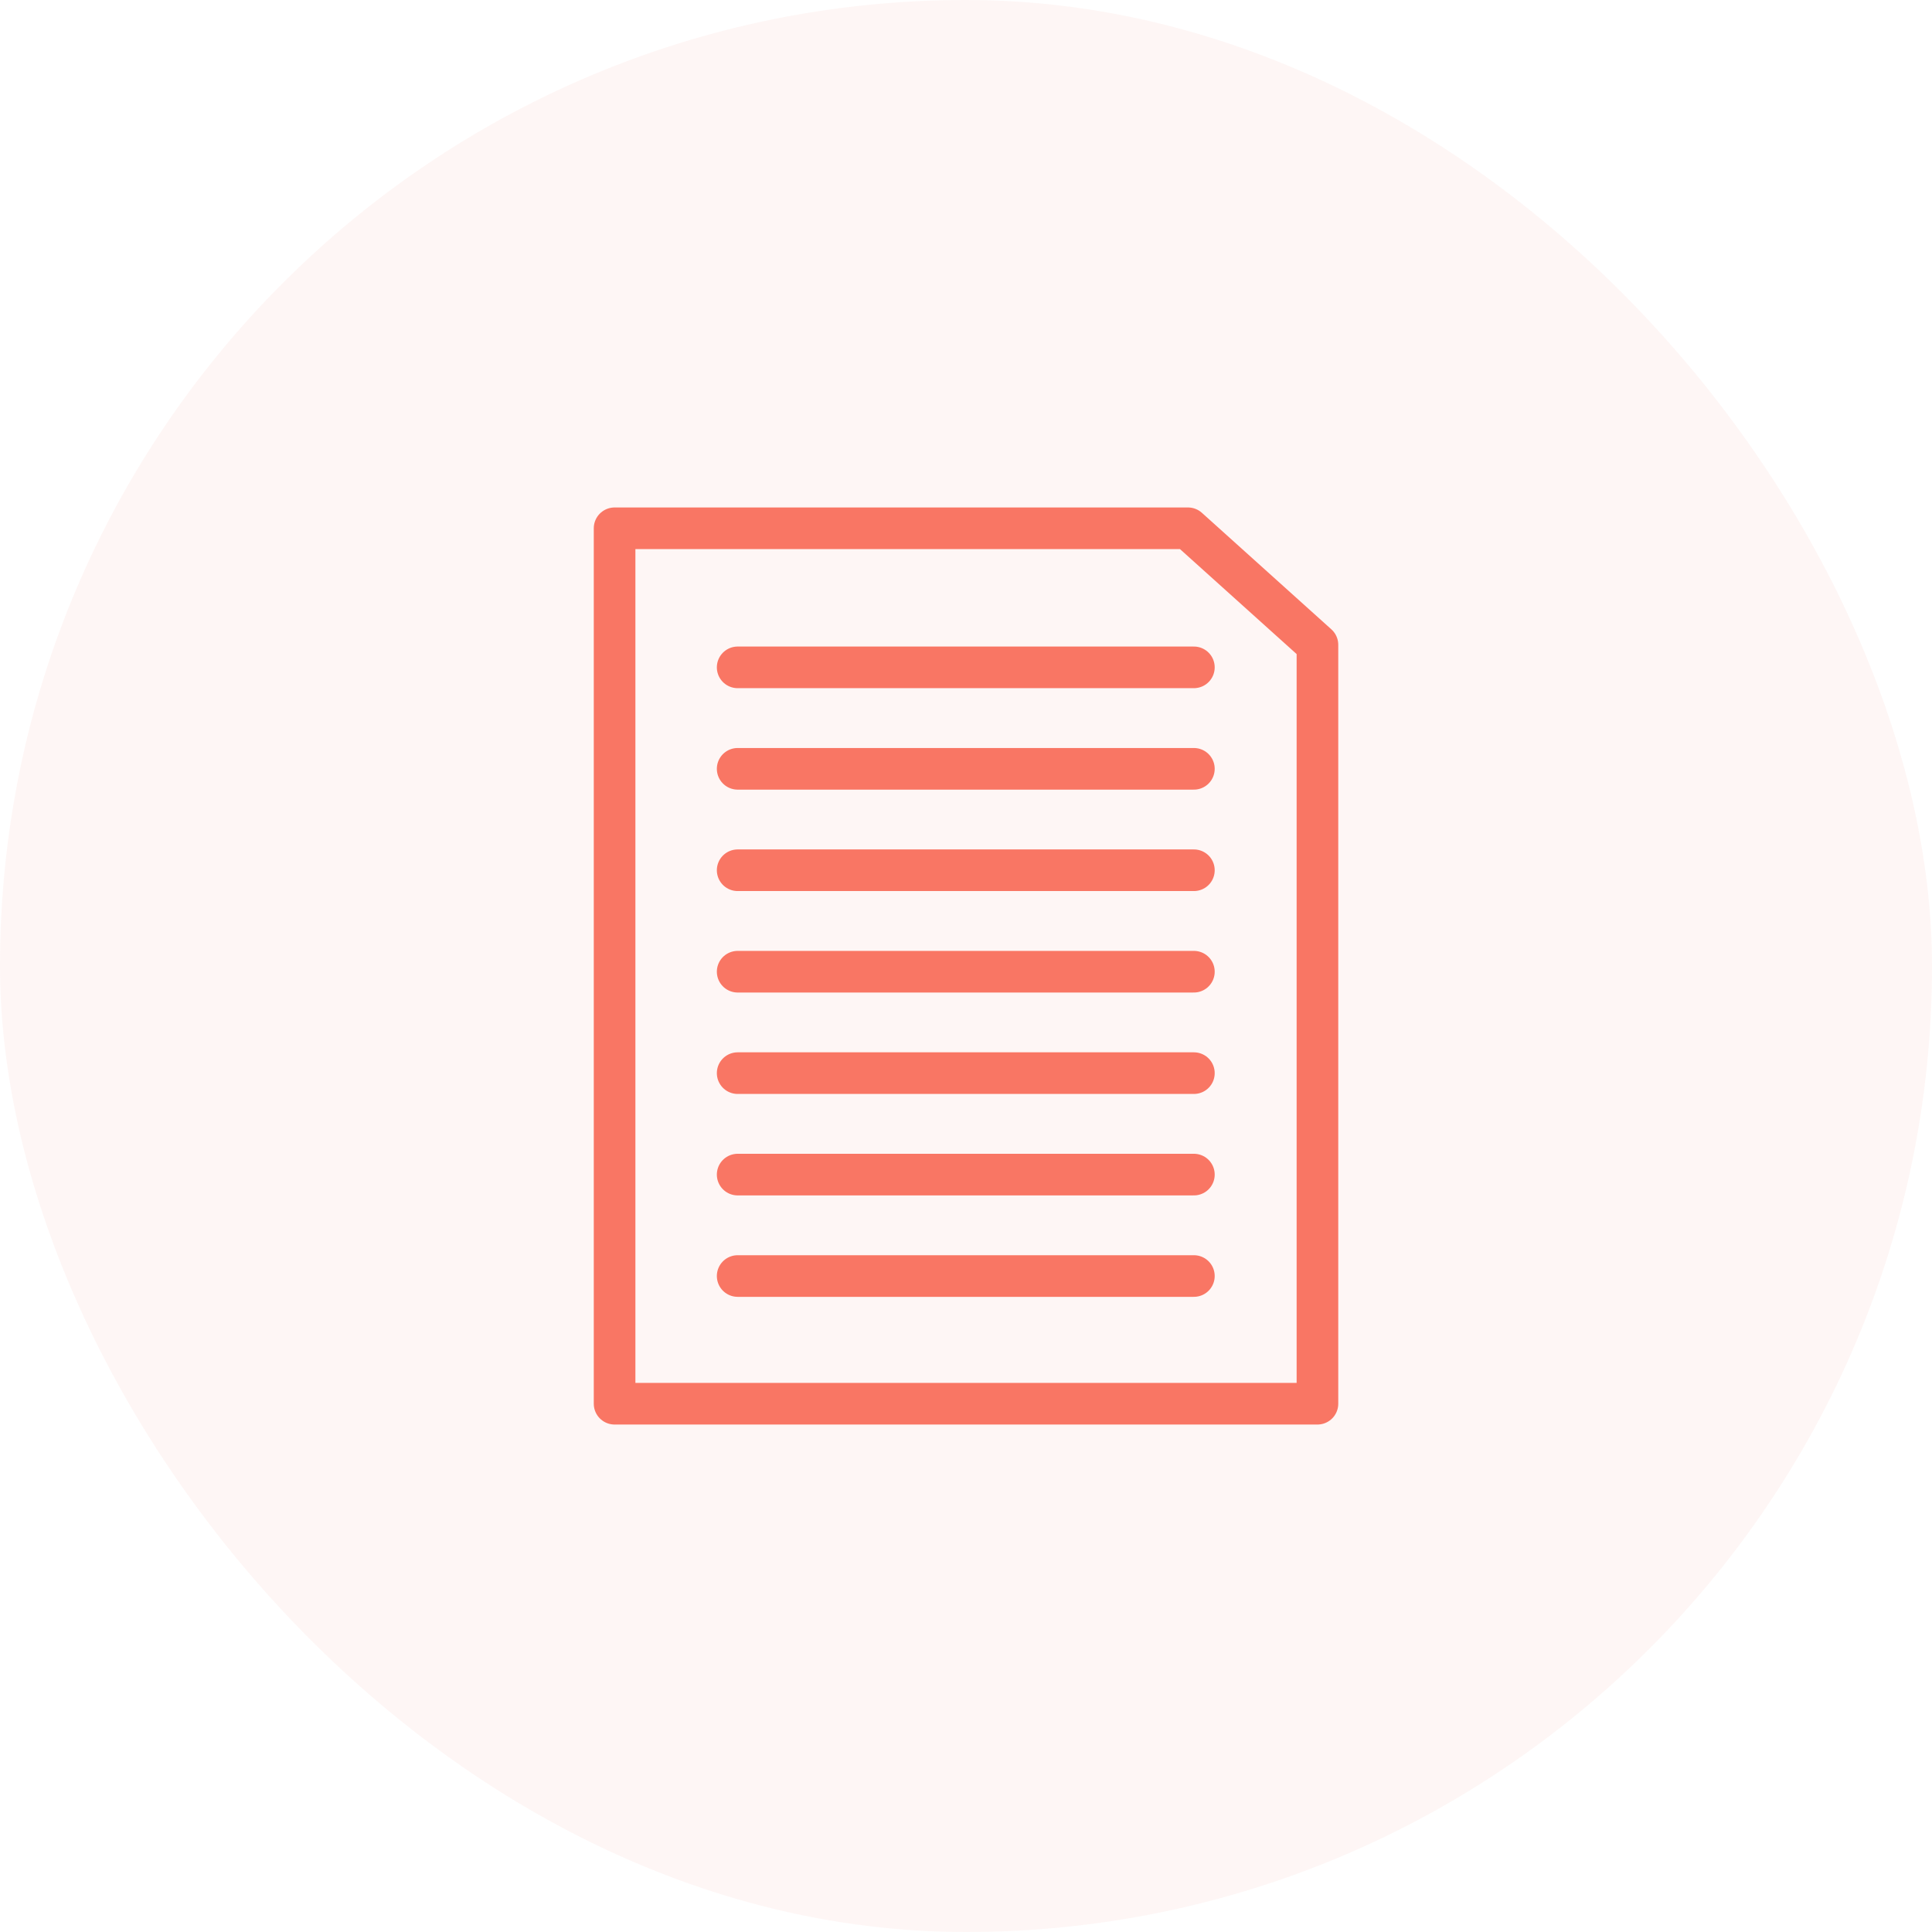
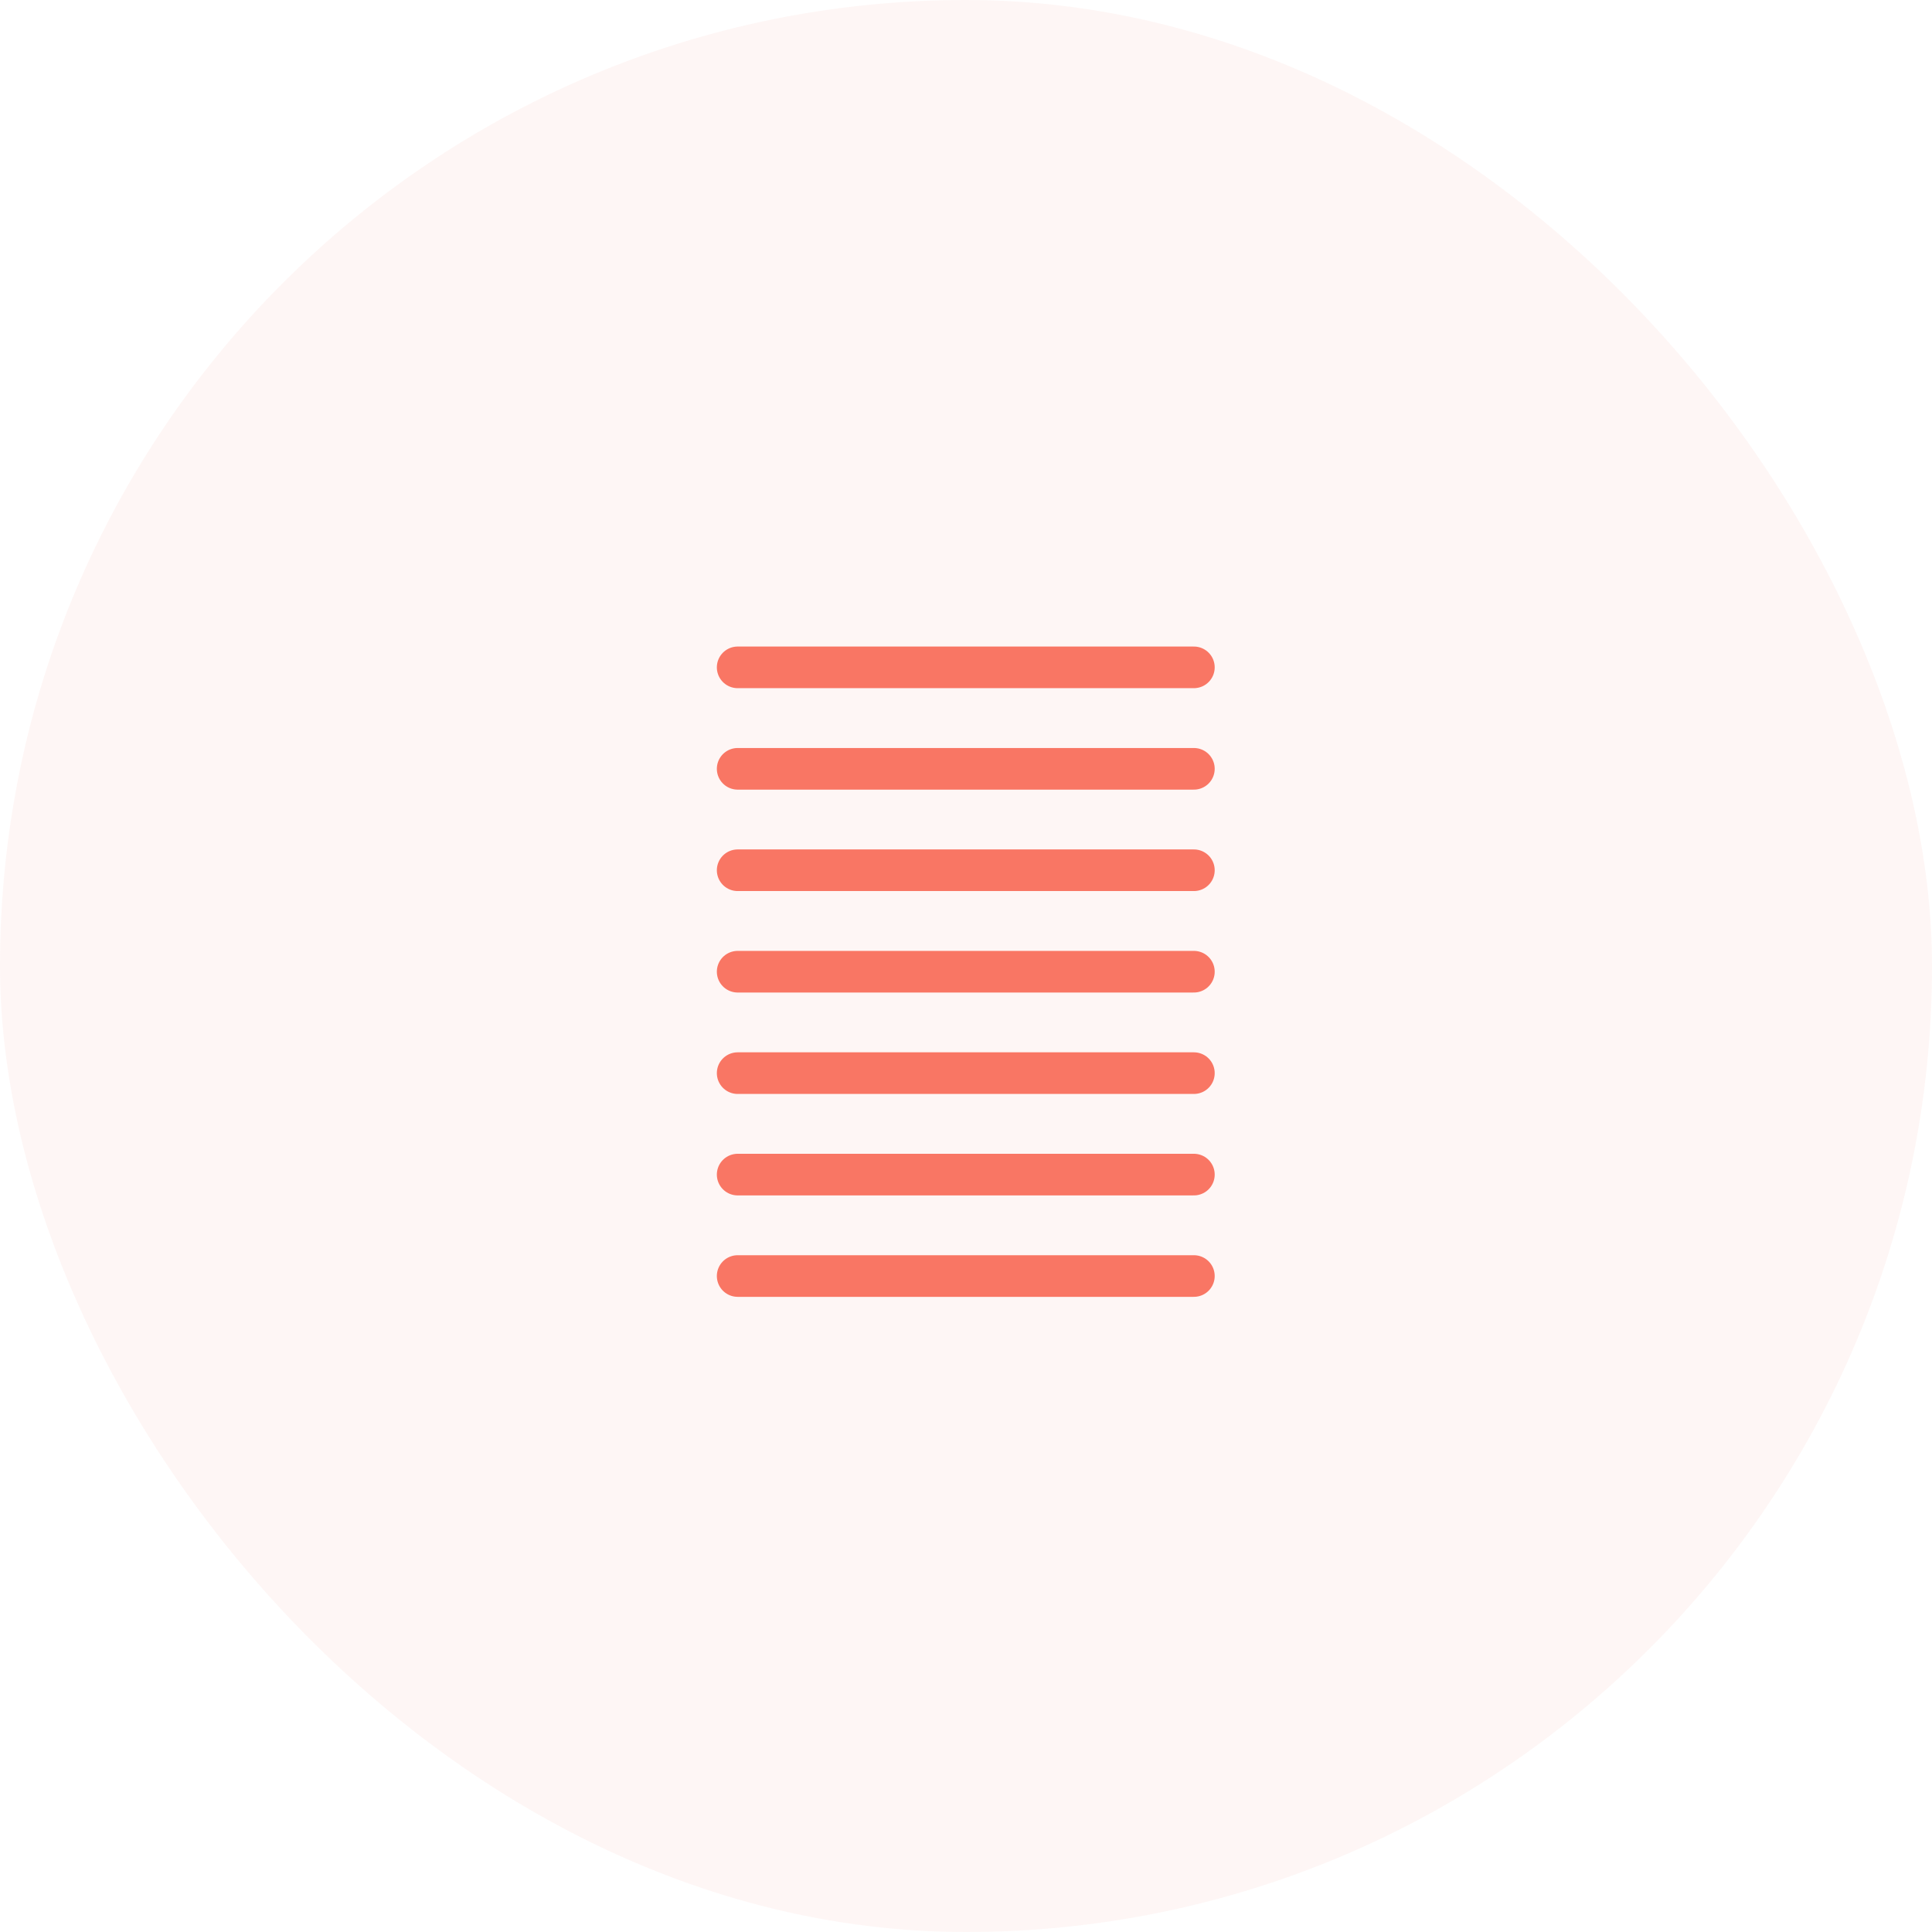
<svg xmlns="http://www.w3.org/2000/svg" xmlns:ns1="http://sodipodi.sourceforge.net/DTD/sodipodi-0.dtd" xmlns:ns2="http://www.inkscape.org/namespaces/inkscape" width="64" height="64" viewBox="0 0 64 64" fill="none" version="1.1" id="svg1" ns1:docname="Document.svg" ns2:version="1.4 (86a8ad7, 2024-10-11)">
  <rect width="64" height="64" rx="32" fill="#5138EE" fill-opacity="0.06" id="rect1" style="fill:#f97664;fill-opacity:0.059" />
  <defs id="defs1">
    <ns2:path-effect effect="construct_grid" id="path-effect4" is_visible="true" lpeversion="1" nr_x="1" nr_y="9" />
    <ns2:path-effect effect="fillet_chamfer" id="path-effect3" is_visible="true" lpeversion="1" nodesatellites_param="F,0,1,1,0,3.259,0,1 @ F,0,1,1,0,3.259,0,1 @ F,0,0,1,0,3.259,0,1" radius="0" unit="px" method="auto" mode="F" chamfer_steps="1" flexible="false" use_knot_distance="true" apply_no_radius="true" apply_with_radius="true" only_selected="false" hide_knots="false" />
  </defs>
  <ns1:namedview id="namedview1" pagecolor="#ffffff" bordercolor="#000000" borderopacity="0.25" ns2:showpageshadow="2" ns2:pageopacity="0.0" ns2:pagecheckerboard="0" ns2:deskcolor="#d1d1d1" ns2:zoom="9.1592425" ns2:cx="25.820913" ns2:cy="34.555259" ns2:window-width="1920" ns2:window-height="1009" ns2:window-x="-8" ns2:window-y="-8" ns2:window-maximized="1" ns2:current-layer="svg1" />
-   <path id="rect3" style="font-variation-settings:'wght' 600;fill-opacity:0.059;stroke:#f97664;stroke-width:1.379;stroke-linecap:round;stroke-linejoin:round;stroke-opacity:1" d="m 20.359,17.5 h 18.994 l 4.289,3.86 V 46.5 H 20.359 Z" ns1:nodetypes="cccccc" />
  <path style="font-variation-settings:'wght' 600;fill:none;fill-opacity:0.059;stroke:#f97664;stroke-width:1.379;stroke-linecap:round;stroke-linejoin:round;stroke-opacity:1" d="M 24.436,22.107 H 39.549" id="path3" />
  <path style="font-variation-settings:'wght' 600;fill:none;fill-opacity:0.059;stroke:#f97664;stroke-width:1.379;stroke-linecap:round;stroke-linejoin:round;stroke-opacity:1" d="M 24.436,25.468 H 39.549" id="path3-4" />
  <path style="font-variation-settings:'wght' 600;fill:none;fill-opacity:0.059;stroke:#f97664;stroke-width:1.379;stroke-linecap:round;stroke-linejoin:round;stroke-opacity:1" d="M 24.436,28.828 H 39.549" id="path3-7" />
  <path style="font-variation-settings:'wght' 600;fill:none;fill-opacity:0.059;stroke:#f97664;stroke-width:1.379;stroke-linecap:round;stroke-linejoin:round;stroke-opacity:1" d="M 24.436,35.549 H 39.549" id="path3-4-3" />
  <path style="font-variation-settings:'wght' 600;fill:none;fill-opacity:0.059;stroke:#f97664;stroke-width:1.379;stroke-linecap:round;stroke-linejoin:round;stroke-opacity:1" d="M 24.436,38.91 H 39.549" id="path3-4-3-7" />
  <path style="font-variation-settings:'wght' 600;fill:none;fill-opacity:0.059;stroke:#f97664;stroke-width:1.379;stroke-linecap:round;stroke-linejoin:round;stroke-opacity:1" d="M 24.436,32.189 H 39.549" id="path3-4-3-7-2" />
  <path style="font-variation-settings:'wght' 600;fill:none;fill-opacity:0.059;stroke:#f97664;stroke-width:1.379;stroke-linecap:round;stroke-linejoin:round;stroke-opacity:1" d="M 24.436,42.27 H 39.549" id="path3-4-3-0" />
</svg>